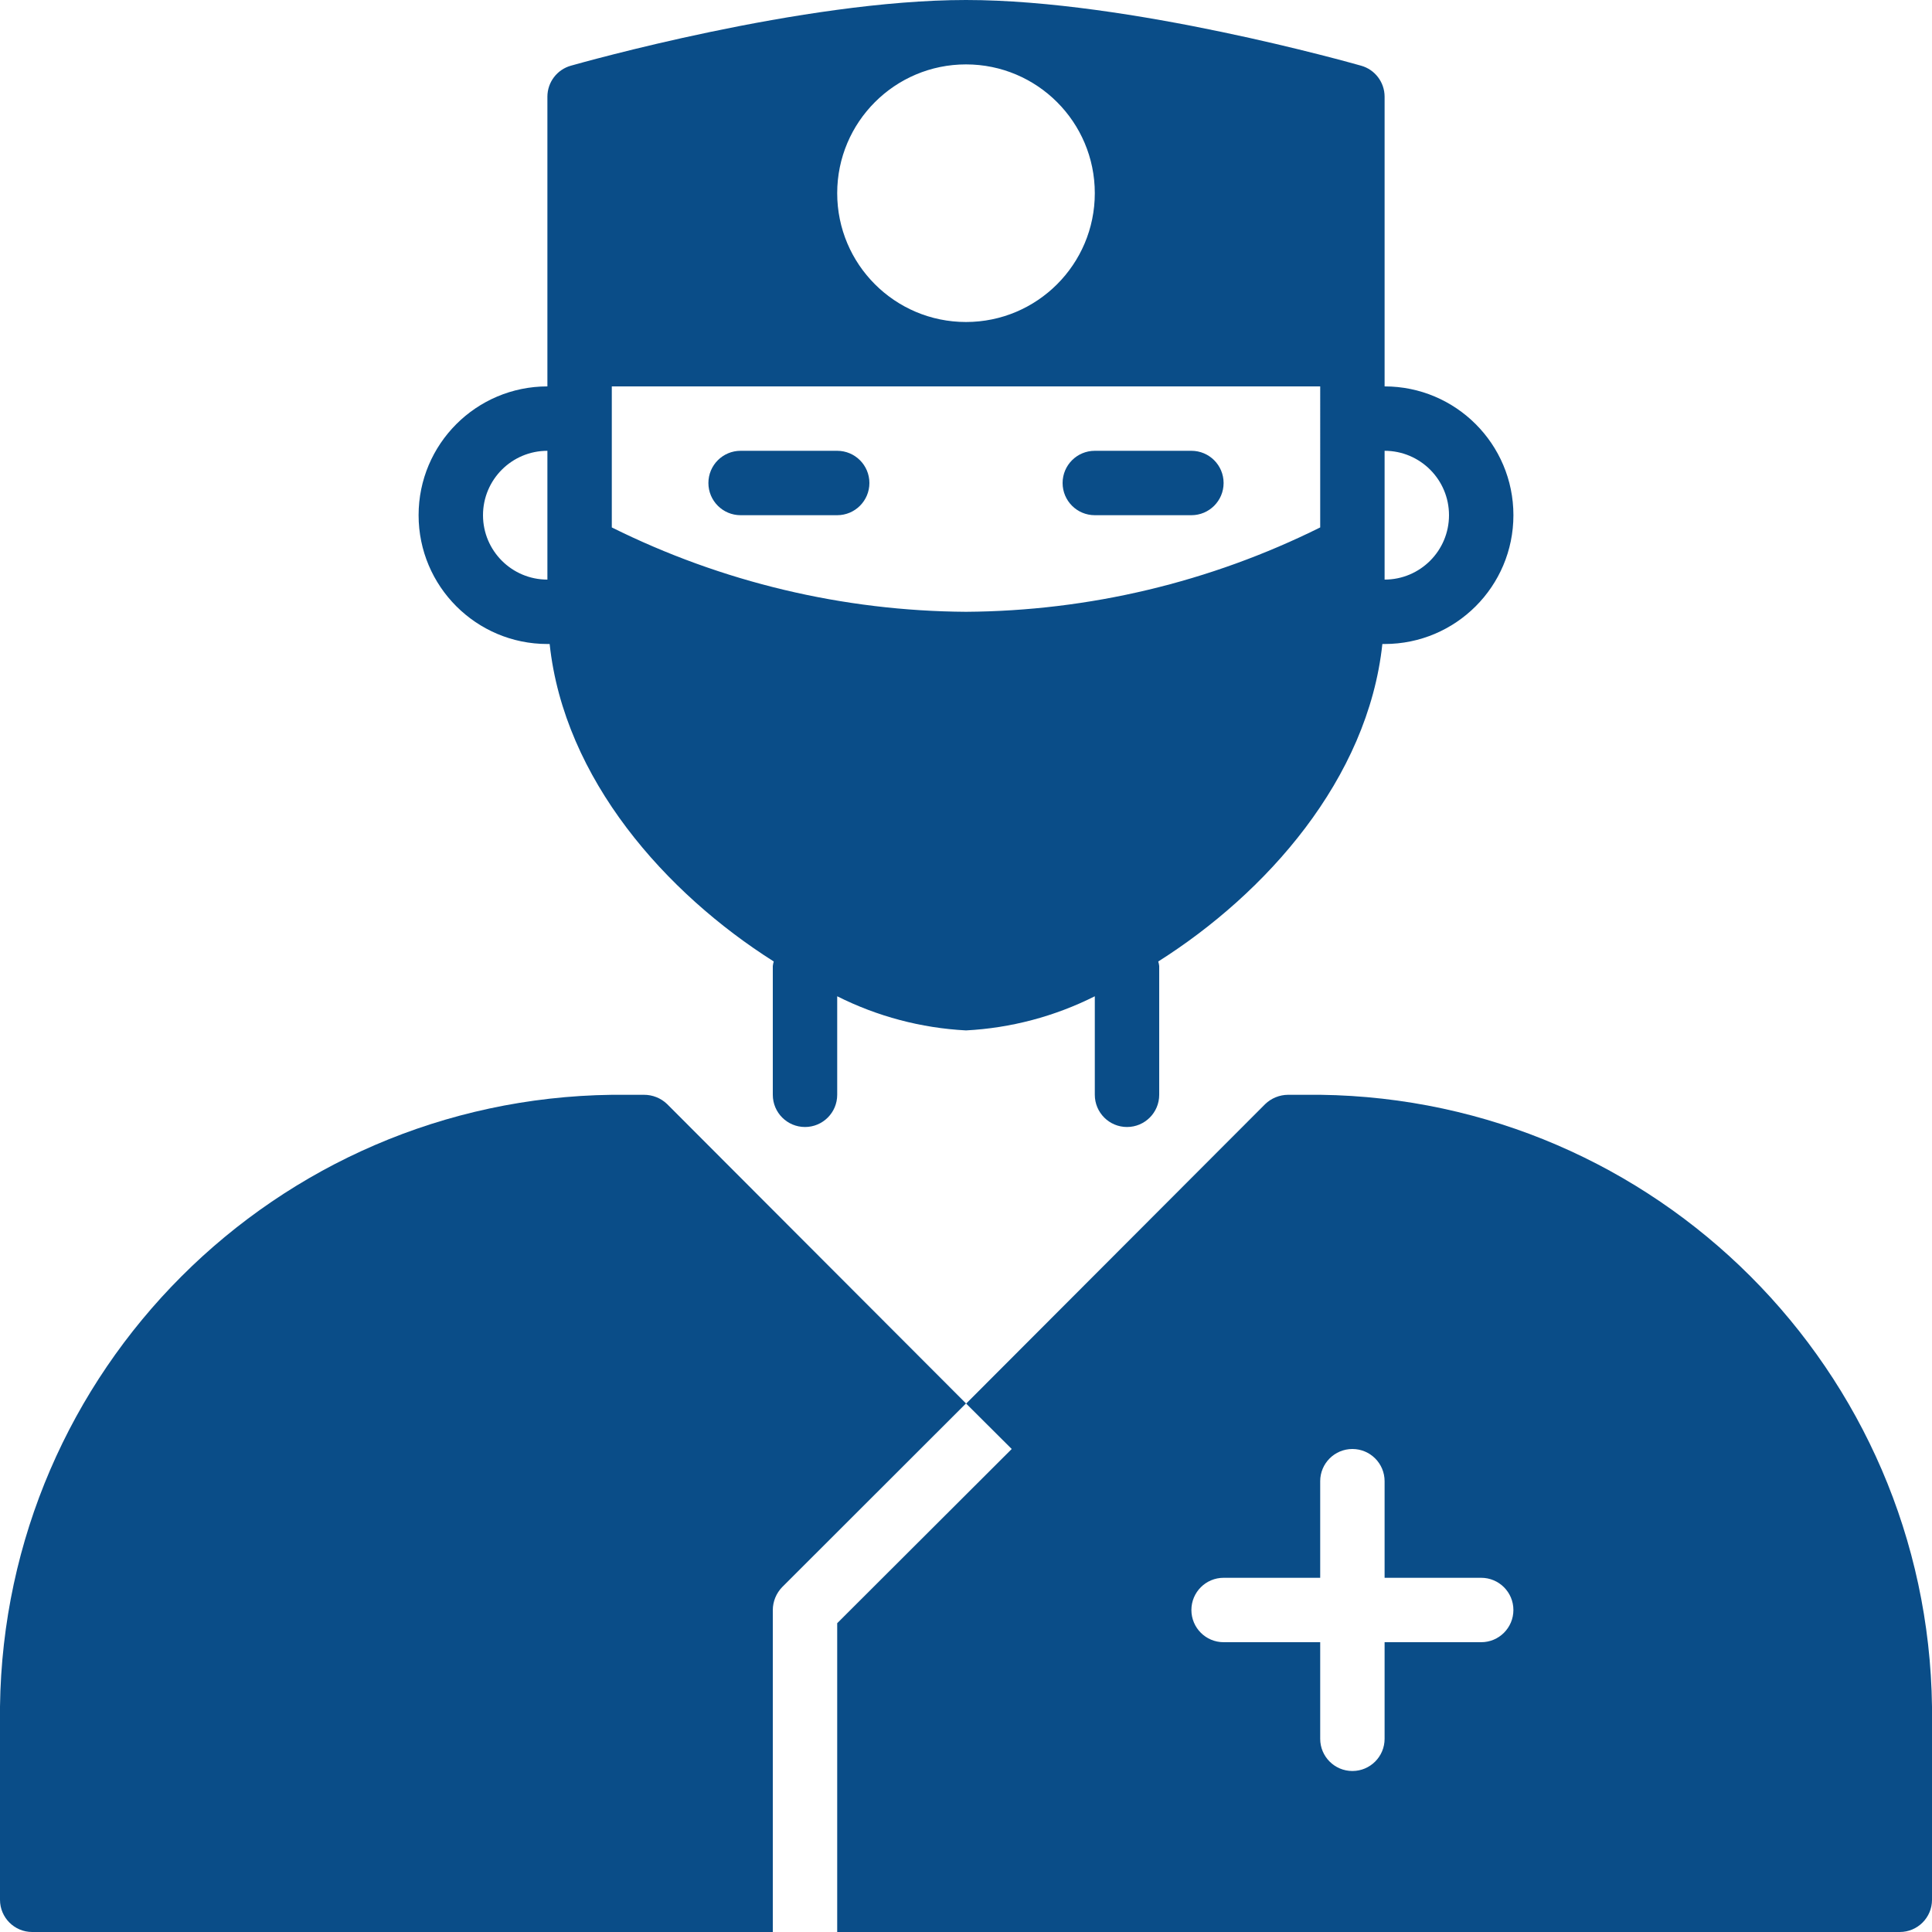
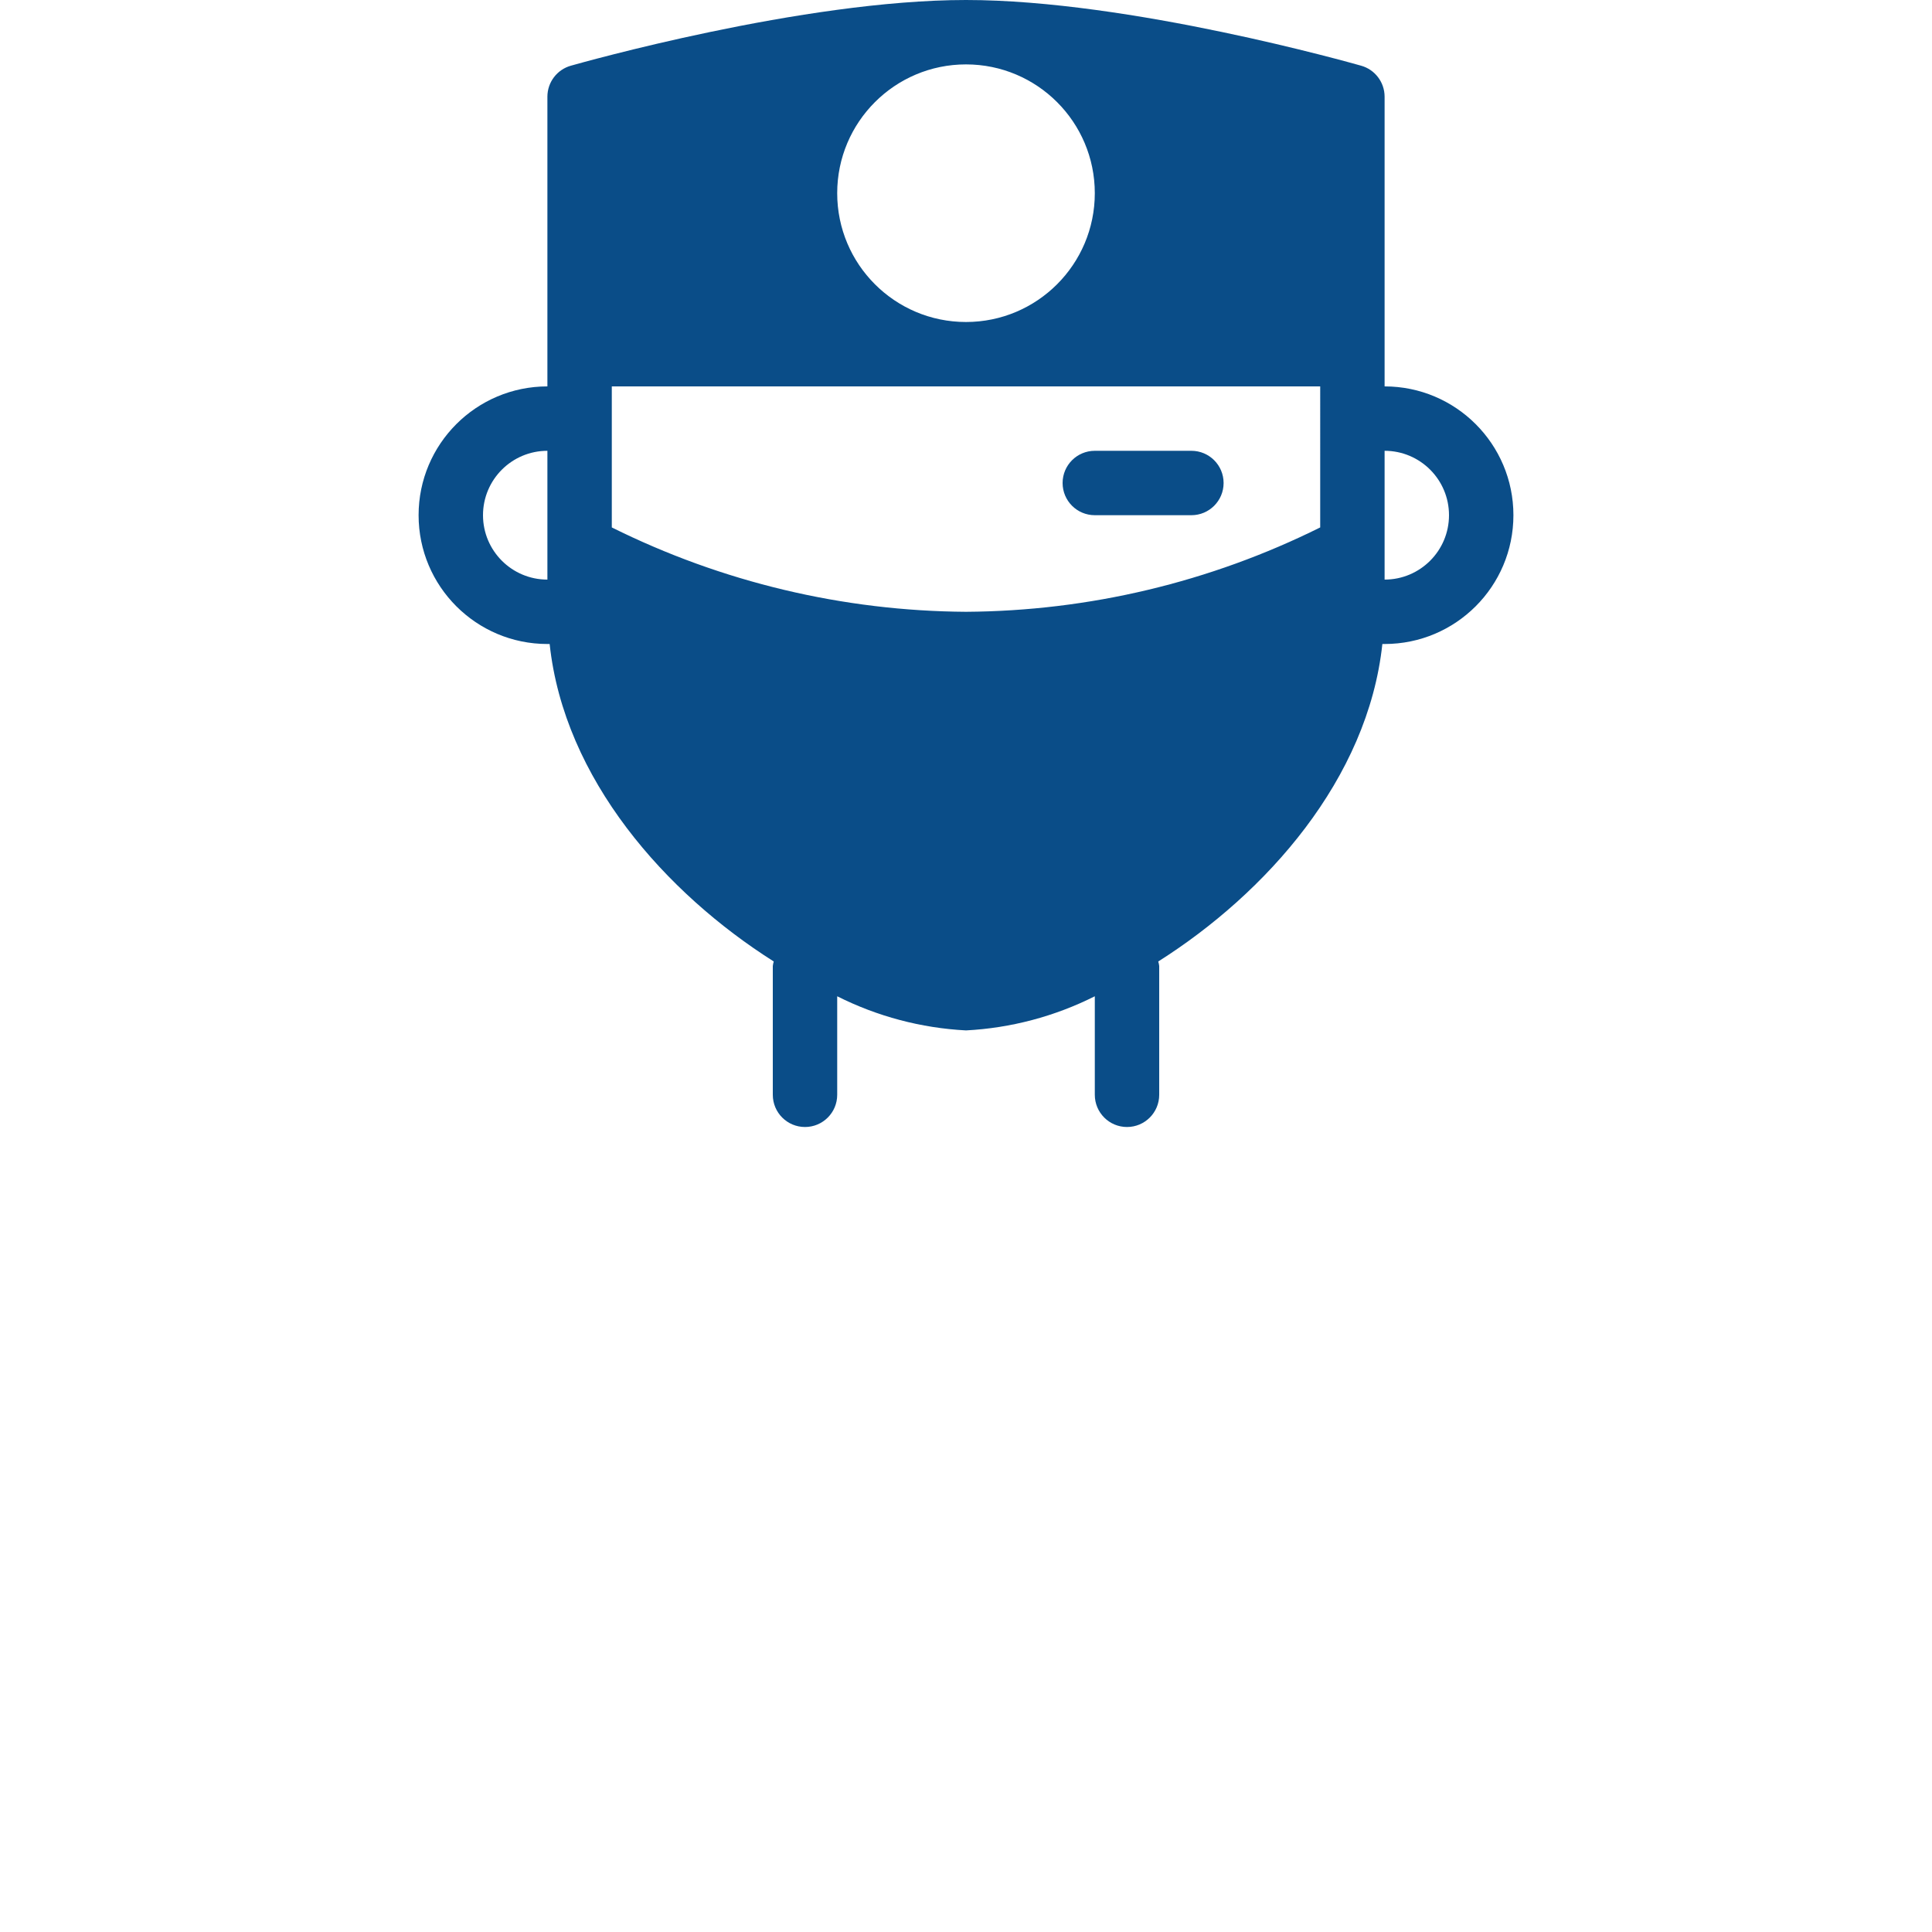
<svg xmlns="http://www.w3.org/2000/svg" height="300" viewBox="0 0 480 480" width="300" version="1.1">
  <g transform="matrix(1,0,0,1,0,0)">
    <path d="m344 96v-72c-.012-3.578-2.395-6.715-5.84-7.68-2.32-.641-57.52-16.32-98.16-16.32s-95.84 15.68-98.16 16.32c-3.445.965-5.828 4.102-5.84 7.68v72c-17.672 0-32 14.328-32 32s14.328 32 32 32h.559c3.602 33.602 28.883 61.922 55.68 78.879-.117.367-.195.742-.238 1.121v32c0 4.418 3.582 8 8 8s8-3.582 8-8v-24.48c9.965 5.012 20.863 7.898 32 8.48 11.137-.582 22.035-3.469 32-8.48v24.48c0 4.418 3.582 8 8 8s8-3.582 8-8v-32c-.043-.379-.121-.754-.238-1.121 26.797-16.957 52.078-45.277 55.68-78.879h.559c17.672 0 32-14.328 32-32s-14.328-32-32-32zm-208 48c-8.836 0-16-7.164-16-16s7.164-16 16-16zm104-128c17.672 0 32 14.328 32 32s-14.328 32-32 32-32-14.328-32-32 14.328-32 32-32zm88 115.039c-27.355 13.602-57.453 20.77-88 20.961-30.547-.191-60.645-7.359-88-20.961v-35.039h176zm16 12.961v-32c8.836 0 16 7.164 16 16s-7.164 16-16 16zm0 0" fill="#0a4d88" fill-opacity="1" data-original-color="#000000ff" stroke="none" stroke-opacity="1" />
-     <path d="m184 128h24c4.418 0 8-3.582 8-8s-3.582-8-8-8h-24c-4.418 0-8 3.582-8 8s3.582 8 8 8zm0 0" fill="#0a4d88" fill-opacity="1" data-original-color="#000000ff" stroke="none" stroke-opacity="1" />
    <path d="m272 128h24c4.418 0 8-3.582 8-8s-3.582-8-8-8h-24c-4.418 0-8 3.582-8 8s3.582 8 8 8zm0 0" fill="#0a4d88" fill-opacity="1" data-original-color="#000000ff" stroke="none" stroke-opacity="1" />
-     <path d="m192 400c.016-2.121.848-4.156 2.32-5.68l45.68-45.641-74.281-74.398c-1.539-1.469-3.59-2.285-5.719-2.281h-8c-83.492 1.09-150.91 68.508-152 152v48c0 4.418 3.582 8 8 8h184zm0 0" fill="#0a4d88" fill-opacity="1" data-original-color="#000000ff" stroke="none" stroke-opacity="1" />
-     <path d="m328 272h-8c-2.121.016-4.156.848-5.68 2.32l-74.281 74.398 11.32 11.281-43.359 43.281v76.719h264c4.418 0 8-3.582 8-8v-48c-1.09-83.492-68.508-150.91-152-152zm40 136h-24v24c0 4.418-3.582 8-8 8s-8-3.582-8-8v-24h-24c-4.418 0-8-3.582-8-8s3.582-8 8-8h24v-24c0-4.418 3.582-8 8-8s8 3.582 8 8v24h24c4.418 0 8 3.582 8 8s-3.582 8-8 8zm0 0" fill="#0a4d88" fill-opacity="1" data-original-color="#000000ff" stroke="none" stroke-opacity="1" />
  </g>
</svg>